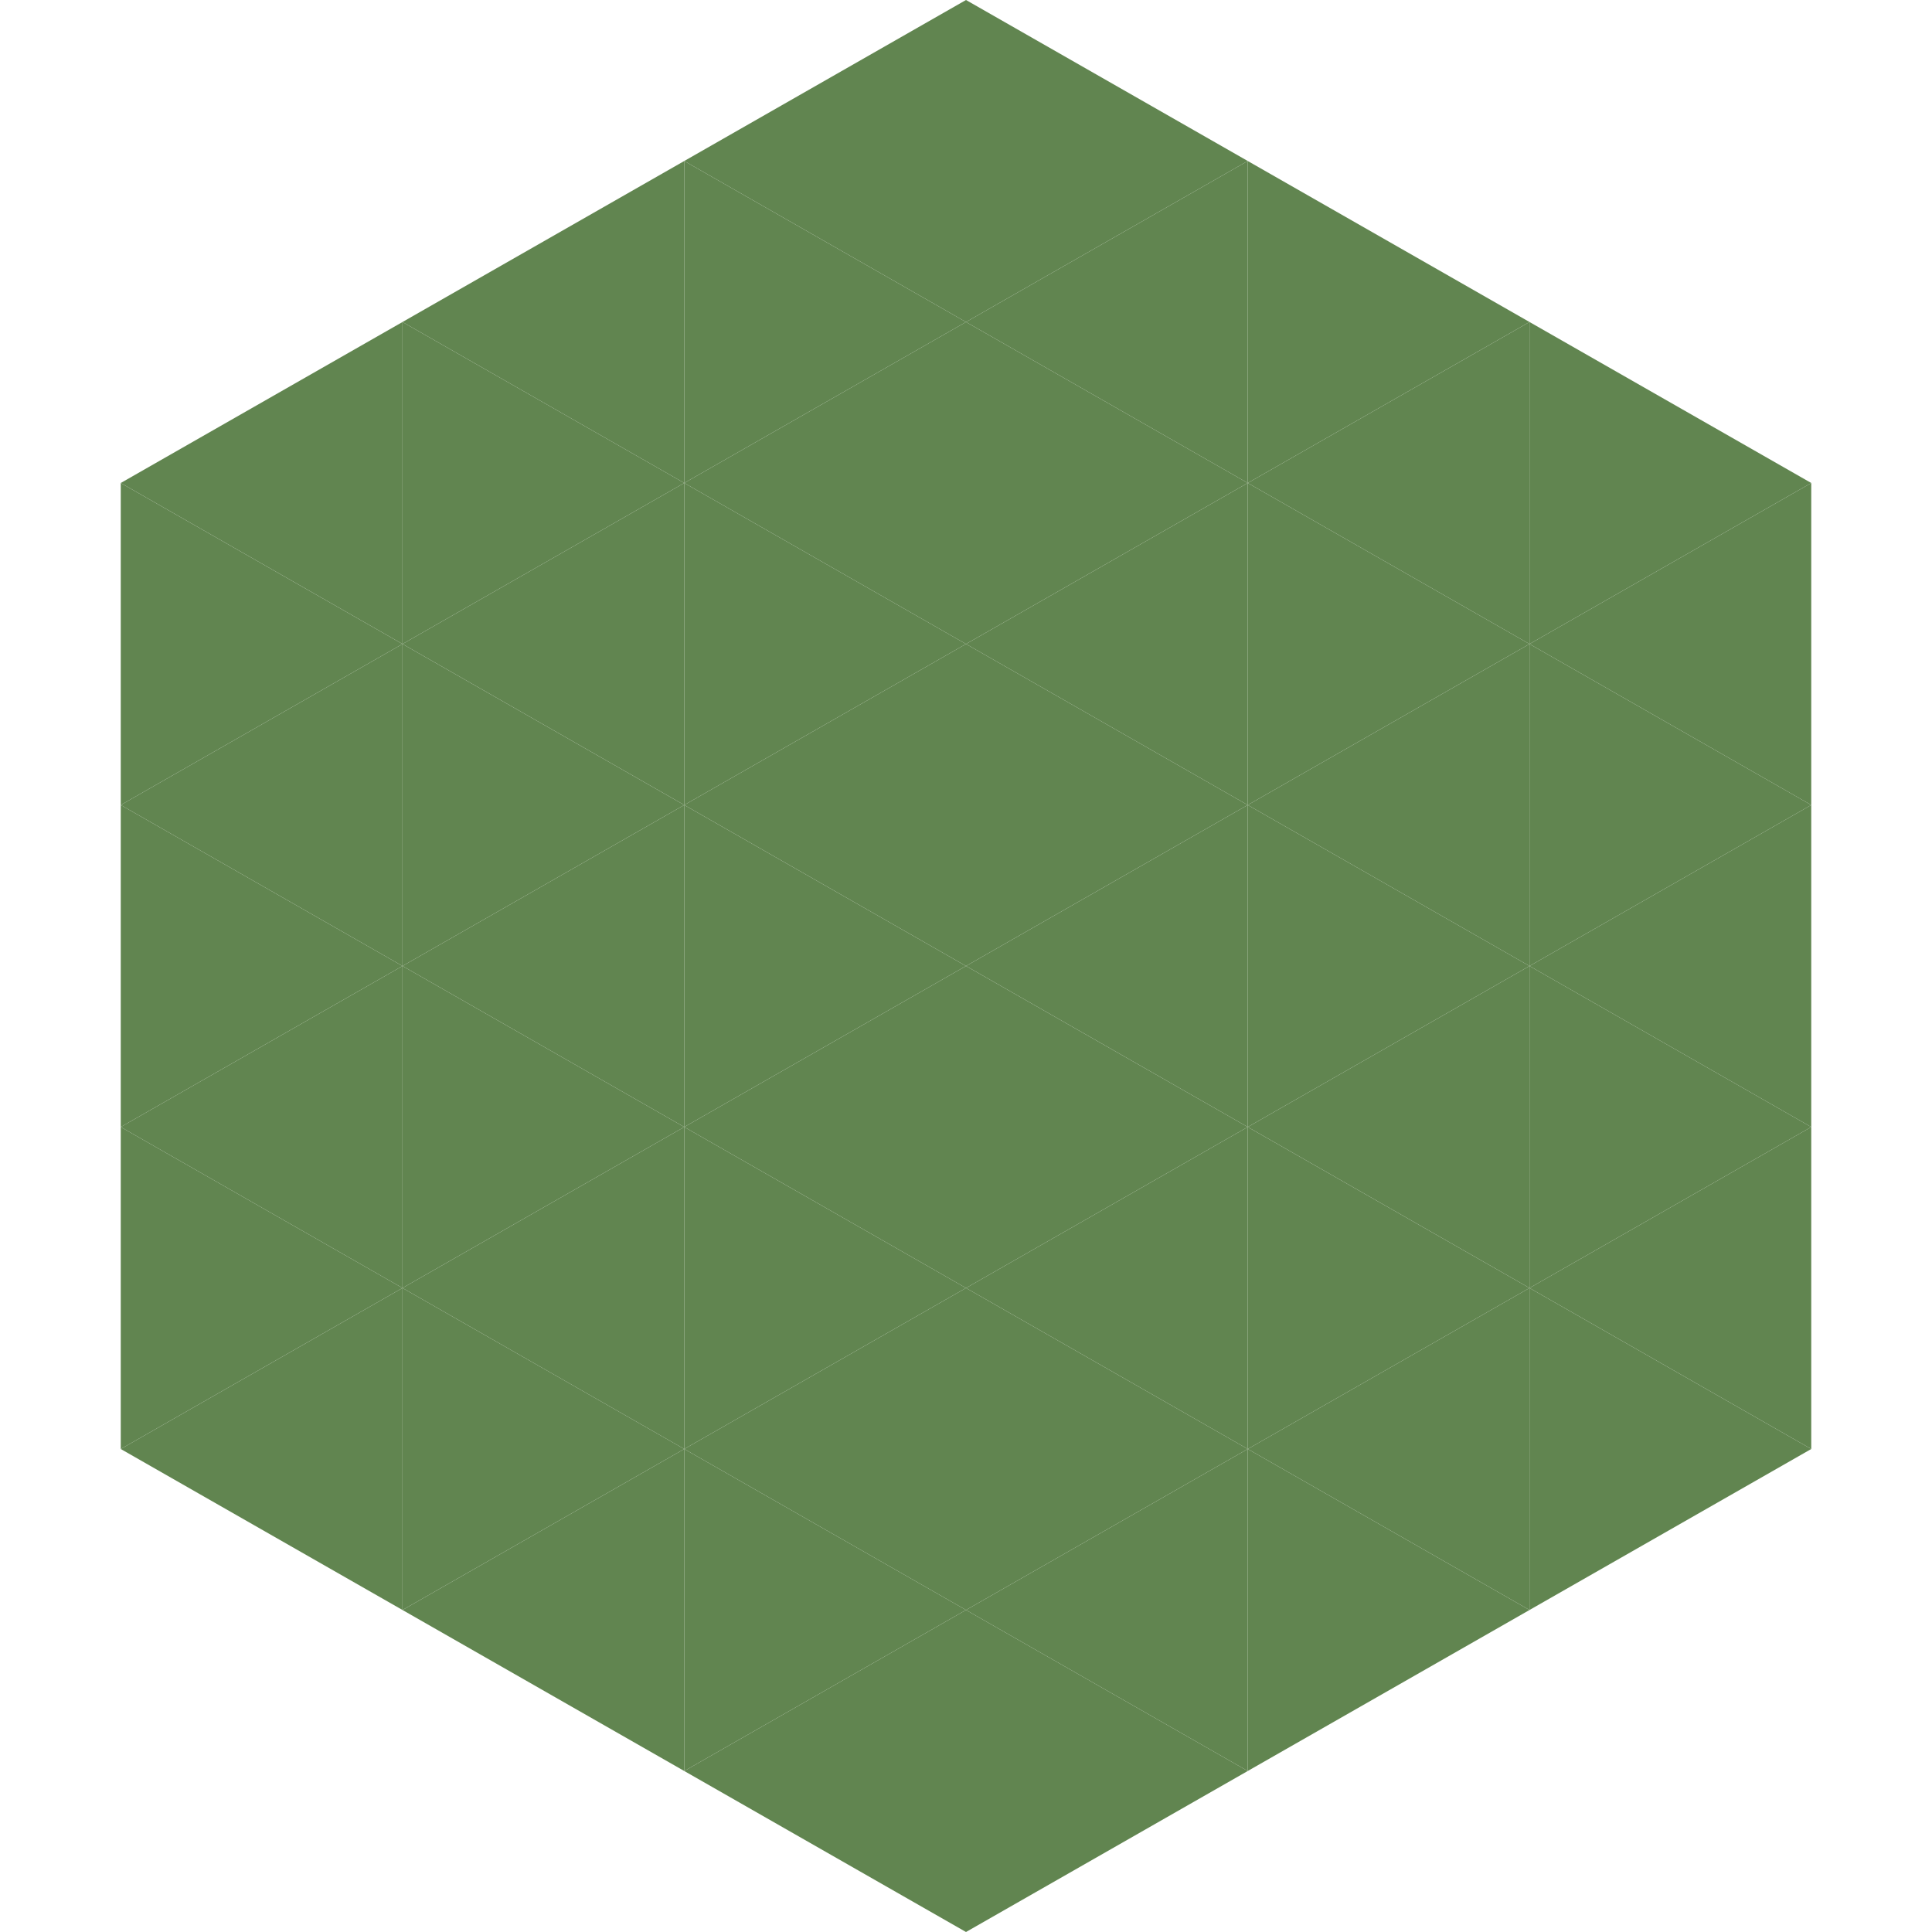
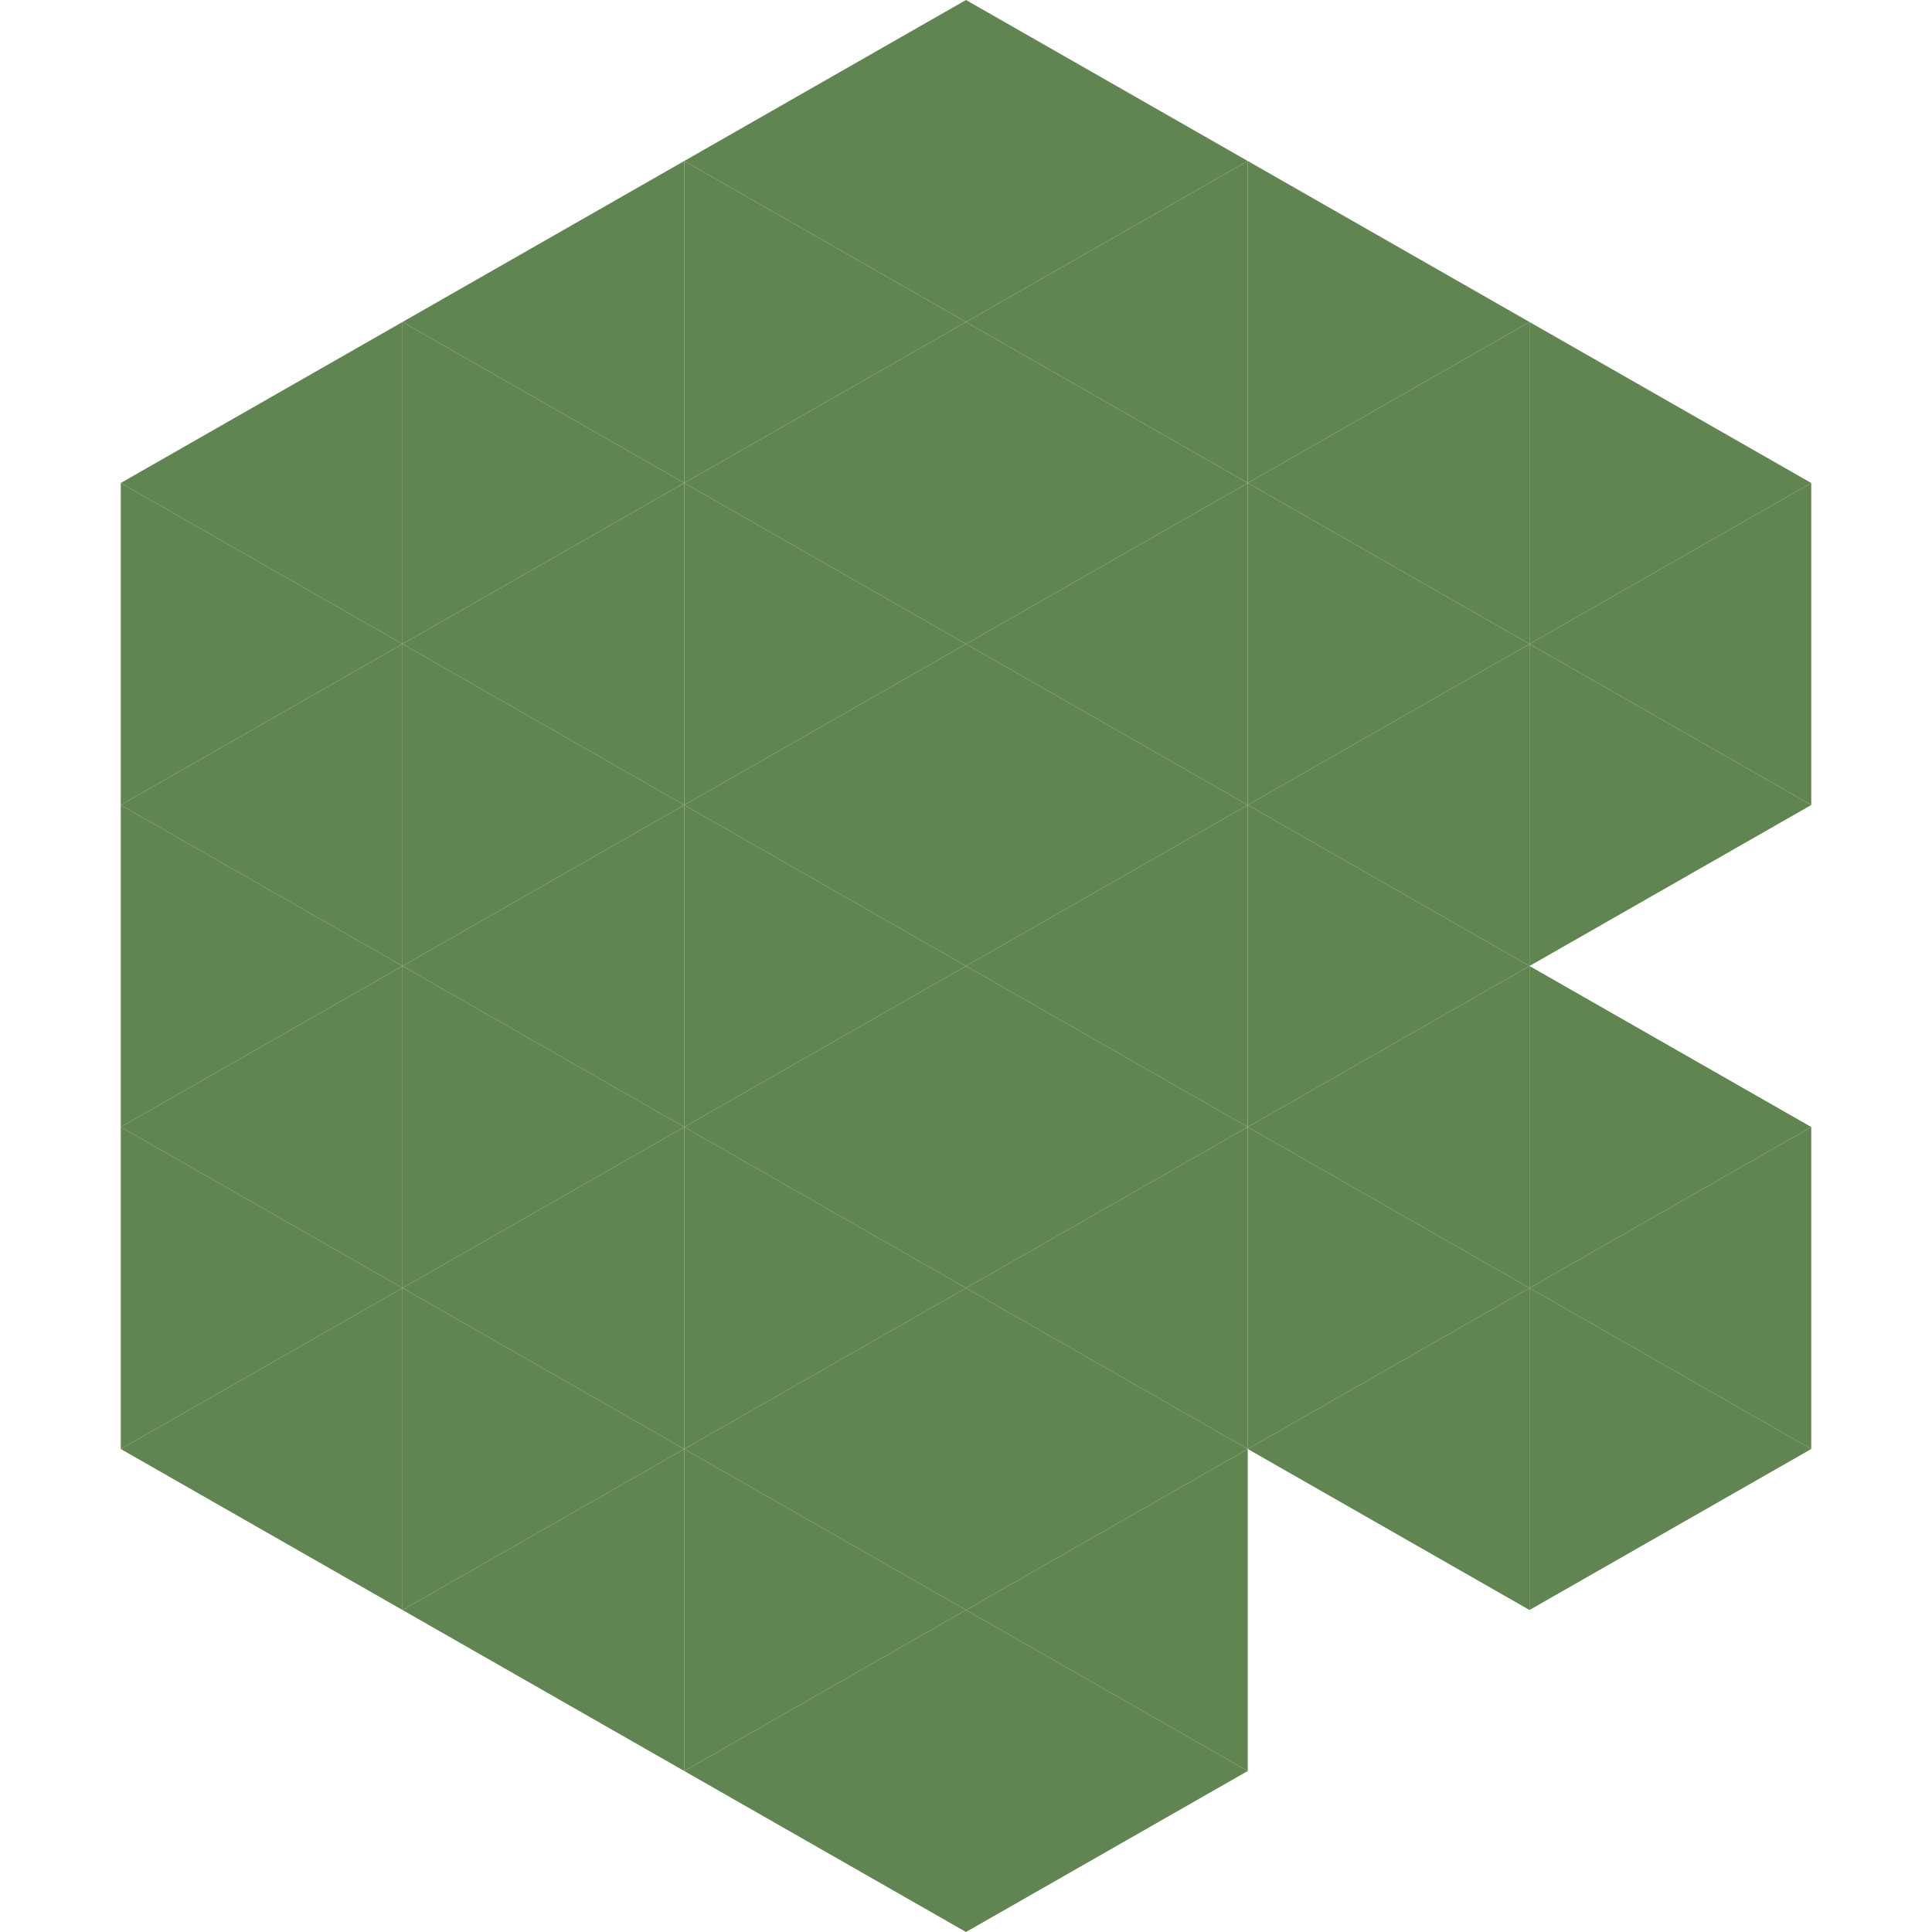
<svg xmlns="http://www.w3.org/2000/svg" width="240" height="240">
  <polygon points="50,40 15,60 50,80" style="fill:rgb(97,133,80)" />
  <polygon points="190,40 225,60 190,80" style="fill:rgb(97,133,80)" />
  <polygon points="15,60 50,80 15,100" style="fill:rgb(97,133,80)" />
  <polygon points="225,60 190,80 225,100" style="fill:rgb(97,133,80)" />
  <polygon points="50,80 15,100 50,120" style="fill:rgb(97,133,80)" />
  <polygon points="190,80 225,100 190,120" style="fill:rgb(97,133,80)" />
  <polygon points="15,100 50,120 15,140" style="fill:rgb(97,133,80)" />
-   <polygon points="225,100 190,120 225,140" style="fill:rgb(97,133,80)" />
  <polygon points="50,120 15,140 50,160" style="fill:rgb(97,133,80)" />
  <polygon points="190,120 225,140 190,160" style="fill:rgb(97,133,80)" />
  <polygon points="15,140 50,160 15,180" style="fill:rgb(97,133,80)" />
  <polygon points="225,140 190,160 225,180" style="fill:rgb(97,133,80)" />
  <polygon points="50,160 15,180 50,200" style="fill:rgb(97,133,80)" />
  <polygon points="190,160 225,180 190,200" style="fill:rgb(97,133,80)" />
-   <polygon points="15,180 50,200 15,220" style="fill:rgb(255,255,255); fill-opacity:0" />
  <polygon points="225,180 190,200 225,220" style="fill:rgb(255,255,255); fill-opacity:0" />
  <polygon points="50,0 85,20 50,40" style="fill:rgb(255,255,255); fill-opacity:0" />
  <polygon points="190,0 155,20 190,40" style="fill:rgb(255,255,255); fill-opacity:0" />
  <polygon points="85,20 50,40 85,60" style="fill:rgb(97,133,80)" />
  <polygon points="155,20 190,40 155,60" style="fill:rgb(97,133,80)" />
  <polygon points="50,40 85,60 50,80" style="fill:rgb(97,133,80)" />
  <polygon points="190,40 155,60 190,80" style="fill:rgb(97,133,80)" />
  <polygon points="85,60 50,80 85,100" style="fill:rgb(97,133,80)" />
  <polygon points="155,60 190,80 155,100" style="fill:rgb(97,133,80)" />
  <polygon points="50,80 85,100 50,120" style="fill:rgb(97,133,80)" />
  <polygon points="190,80 155,100 190,120" style="fill:rgb(97,133,80)" />
  <polygon points="85,100 50,120 85,140" style="fill:rgb(97,133,80)" />
  <polygon points="155,100 190,120 155,140" style="fill:rgb(97,133,80)" />
  <polygon points="50,120 85,140 50,160" style="fill:rgb(97,133,80)" />
  <polygon points="190,120 155,140 190,160" style="fill:rgb(97,133,80)" />
  <polygon points="85,140 50,160 85,180" style="fill:rgb(97,133,80)" />
  <polygon points="155,140 190,160 155,180" style="fill:rgb(97,133,80)" />
  <polygon points="50,160 85,180 50,200" style="fill:rgb(97,133,80)" />
  <polygon points="190,160 155,180 190,200" style="fill:rgb(97,133,80)" />
  <polygon points="85,180 50,200 85,220" style="fill:rgb(97,133,80)" />
-   <polygon points="155,180 190,200 155,220" style="fill:rgb(97,133,80)" />
  <polygon points="120,0 85,20 120,40" style="fill:rgb(97,133,80)" />
  <polygon points="120,0 155,20 120,40" style="fill:rgb(97,133,80)" />
  <polygon points="85,20 120,40 85,60" style="fill:rgb(97,133,80)" />
  <polygon points="155,20 120,40 155,60" style="fill:rgb(97,133,80)" />
  <polygon points="120,40 85,60 120,80" style="fill:rgb(97,133,80)" />
  <polygon points="120,40 155,60 120,80" style="fill:rgb(97,133,80)" />
  <polygon points="85,60 120,80 85,100" style="fill:rgb(97,133,80)" />
  <polygon points="155,60 120,80 155,100" style="fill:rgb(97,133,80)" />
  <polygon points="120,80 85,100 120,120" style="fill:rgb(97,133,80)" />
  <polygon points="120,80 155,100 120,120" style="fill:rgb(97,133,80)" />
  <polygon points="85,100 120,120 85,140" style="fill:rgb(97,133,80)" />
  <polygon points="155,100 120,120 155,140" style="fill:rgb(97,133,80)" />
  <polygon points="120,120 85,140 120,160" style="fill:rgb(97,133,80)" />
  <polygon points="120,120 155,140 120,160" style="fill:rgb(97,133,80)" />
  <polygon points="85,140 120,160 85,180" style="fill:rgb(97,133,80)" />
  <polygon points="155,140 120,160 155,180" style="fill:rgb(97,133,80)" />
  <polygon points="120,160 85,180 120,200" style="fill:rgb(97,133,80)" />
  <polygon points="120,160 155,180 120,200" style="fill:rgb(97,133,80)" />
  <polygon points="85,180 120,200 85,220" style="fill:rgb(97,133,80)" />
  <polygon points="155,180 120,200 155,220" style="fill:rgb(97,133,80)" />
  <polygon points="120,200 85,220 120,240" style="fill:rgb(97,133,80)" />
  <polygon points="120,200 155,220 120,240" style="fill:rgb(97,133,80)" />
  <polygon points="85,220 120,240 85,260" style="fill:rgb(255,255,255); fill-opacity:0" />
  <polygon points="155,220 120,240 155,260" style="fill:rgb(255,255,255); fill-opacity:0" />
</svg>